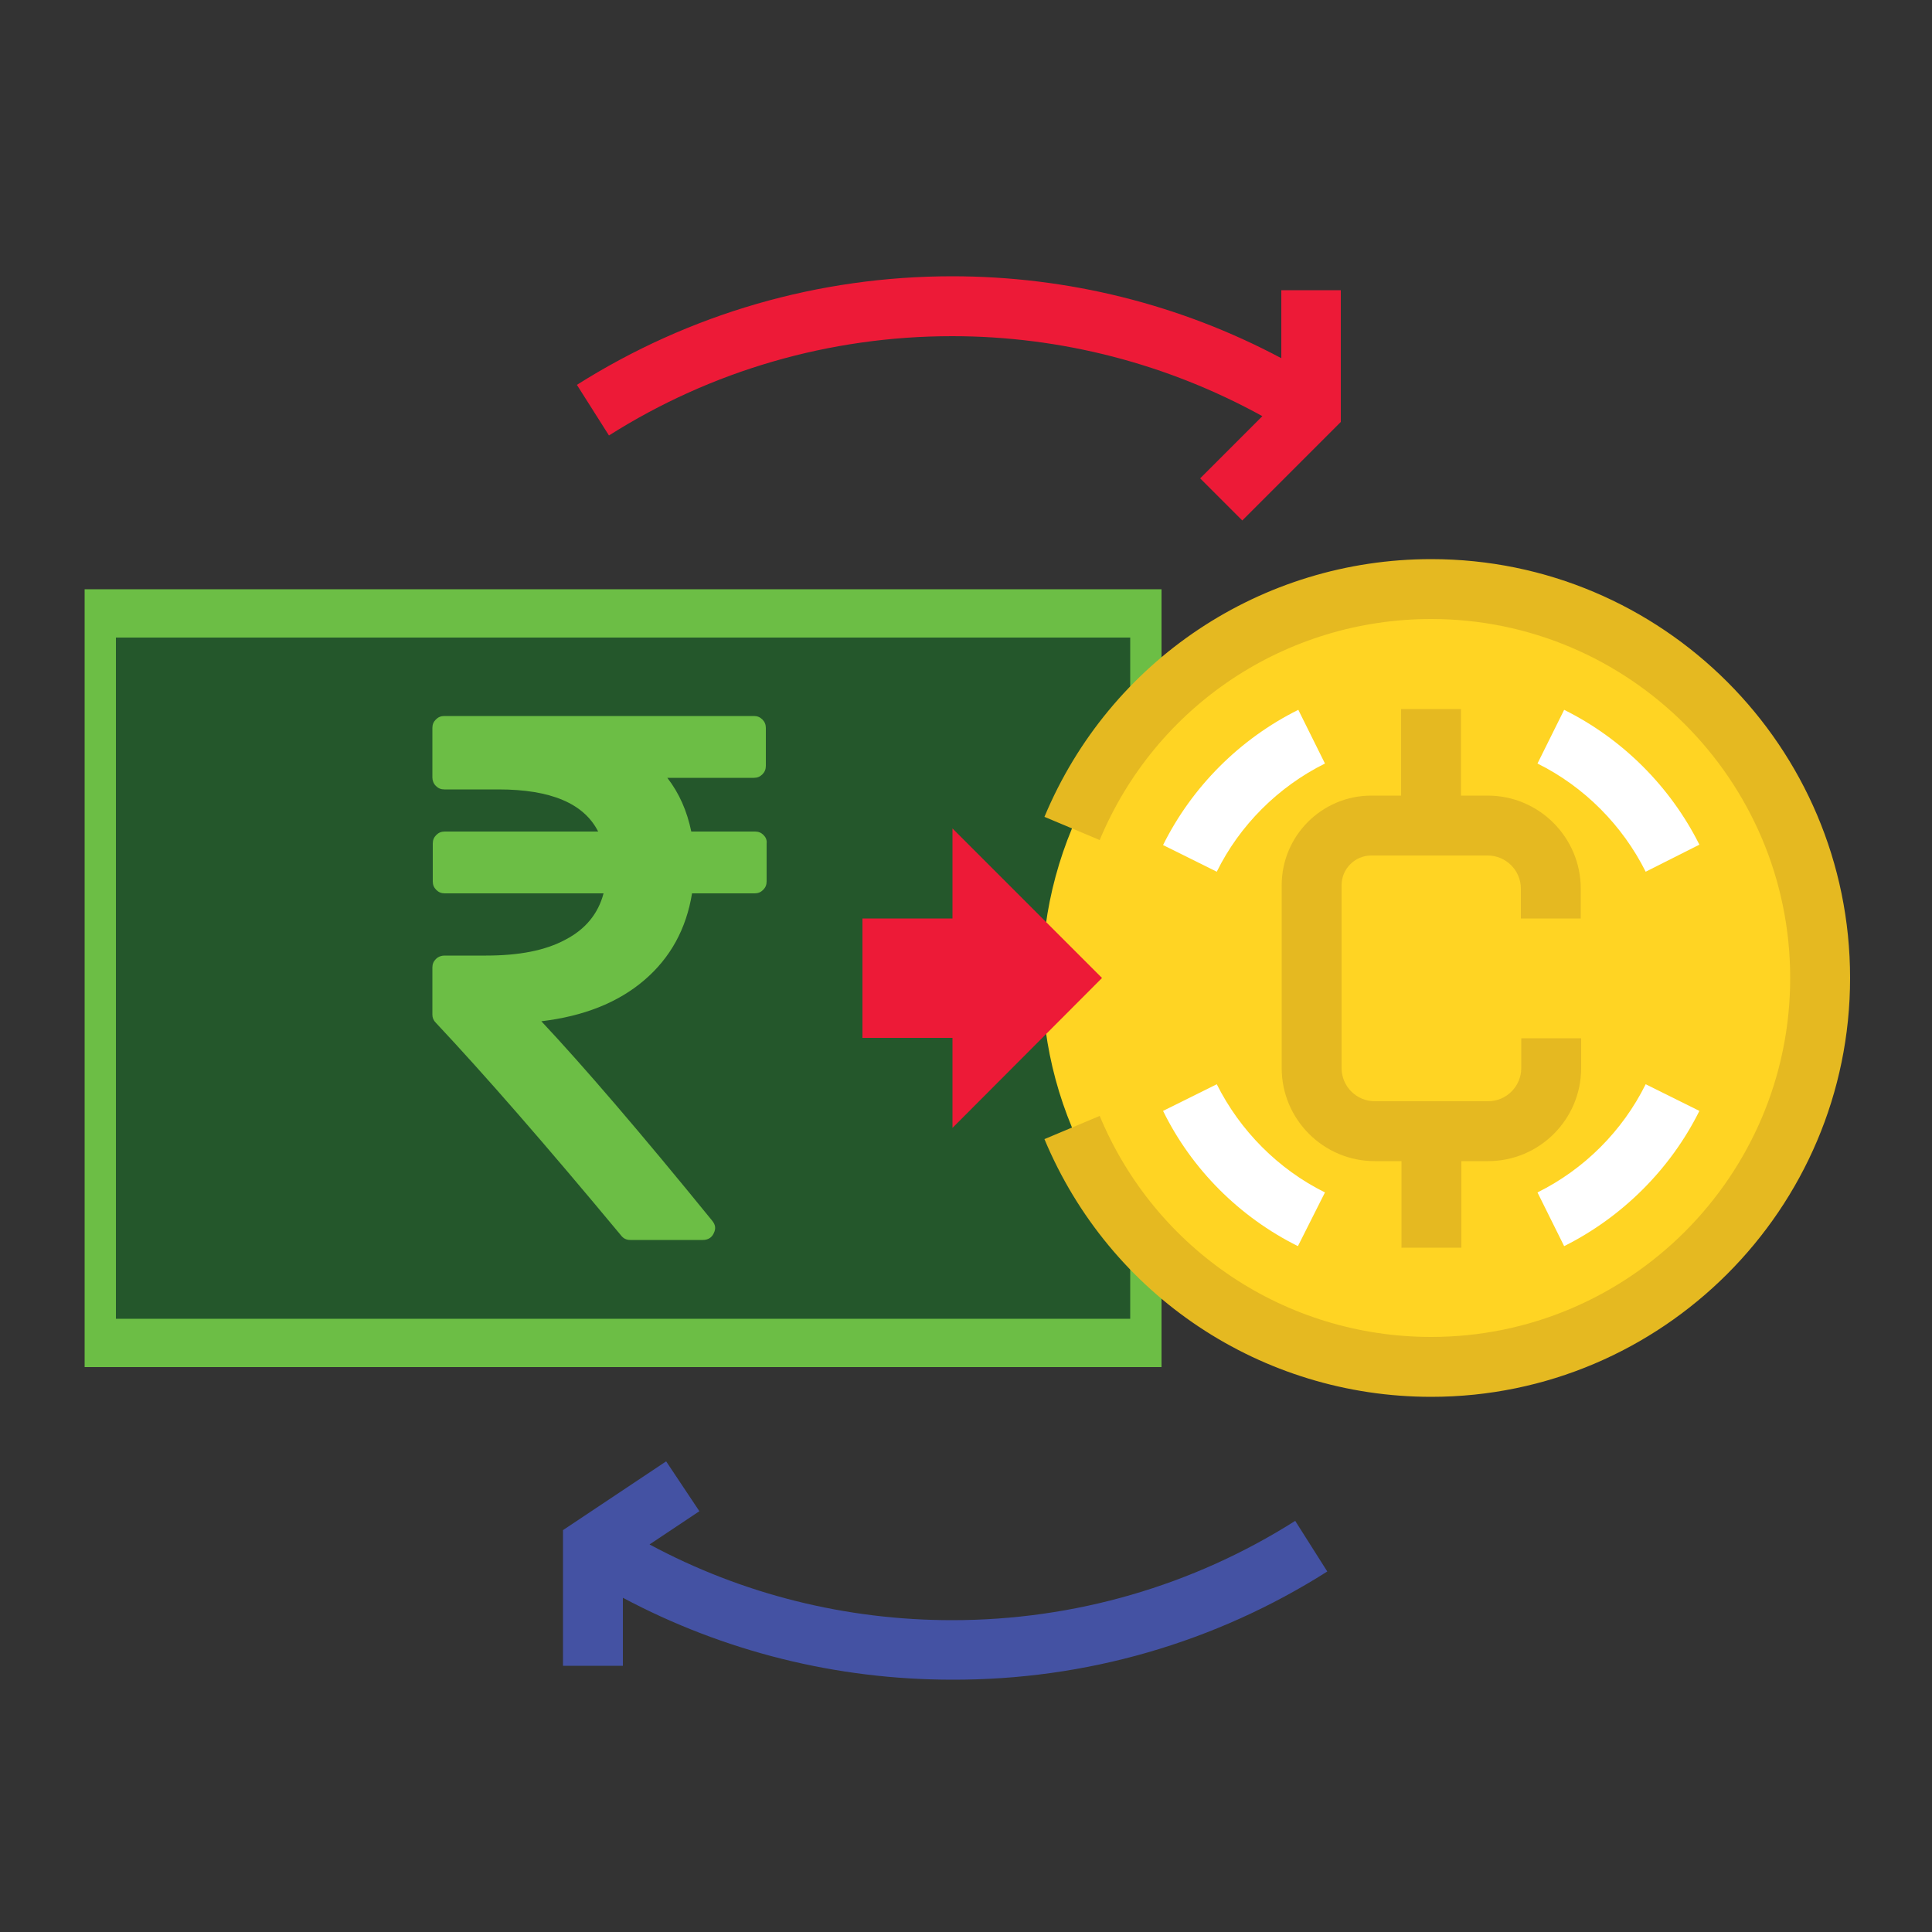
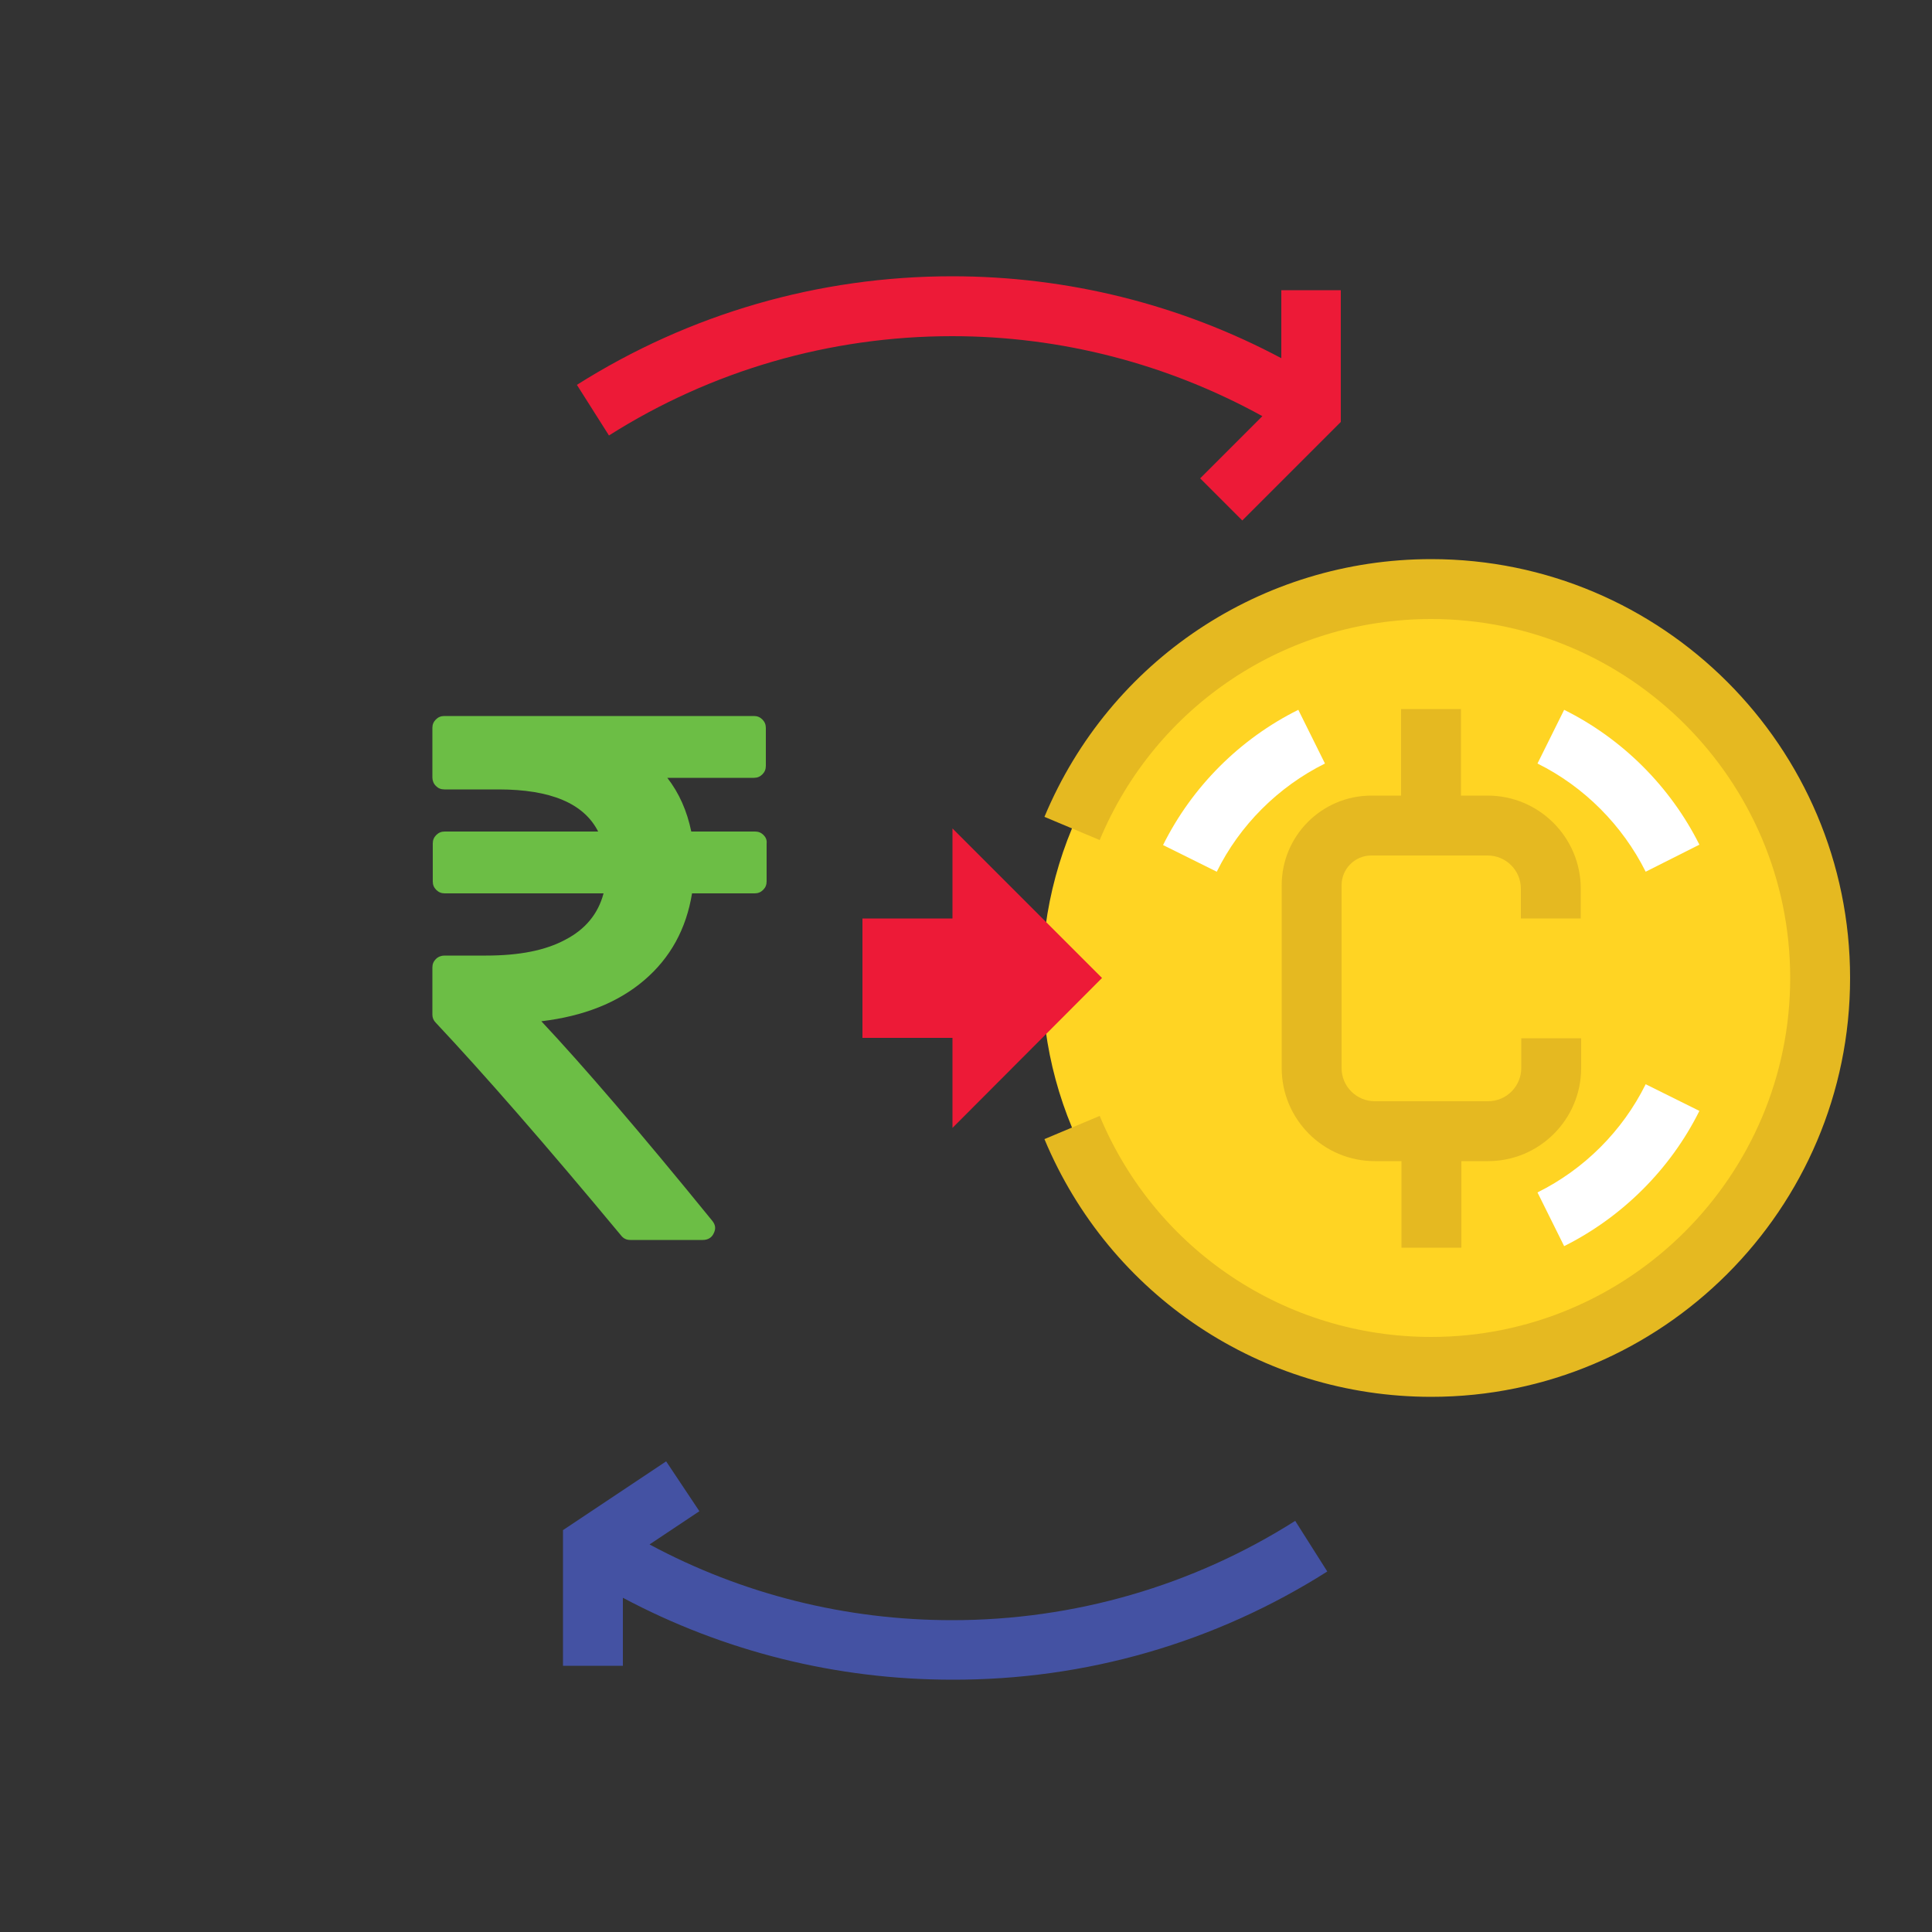
<svg xmlns="http://www.w3.org/2000/svg" version="1.1" id="Layer_1" x="0px" y="0px" viewBox="0 0 50 50" style="enable-background:new 0 0 50 50;" xml:space="preserve">
  <rect x="0" y="0" width="50" height="50" fill="#333333" stroke="none" />
  <style type="text/css">
	.st0{fill:#6CBE45;}
	.st1{fill:#24572B;}
	.st2{fill:#FFD423;}
	.st3{fill:#ED1A37;}
	.st4{fill:#E5B921;}
	.st5{fill:#FFFFFF;}
	.st6{fill:#4452A3;}
</style>
-   <rect x="2.19" y="15.25" class="st0" width="27.87" height="20.13" />
-   <rect x="3" y="16.5" class="st1" width="26.25" height="17.63" />
  <circle class="st2" cx="37.04" cy="25.31" r="10.07" />
  <polygon class="st3" points="22.32,23.77 24.65,23.77 24.65,21.44 28.52,25.31 24.65,29.19 24.65,26.86 22.32,26.86 " />
  <g>
    <path class="st4" d="M37.04,36.15c-4.39,0-8.32-2.62-10.01-6.67l1.43-0.6c1.45,3.48,4.82,5.72,8.58,5.72   c5.12,0,9.29-4.17,9.29-9.29s-4.17-9.29-9.29-9.29c-3.76,0-7.13,2.24-8.58,5.72l-1.43-0.6c1.69-4.05,5.62-6.67,10.01-6.67   c5.98,0,10.84,4.86,10.84,10.84S43.01,36.15,37.04,36.15z" />
    <path class="st4" d="M40.91,23.77v-0.77c0-1.33-1.08-2.41-2.41-2.41h-0.69v-2.24h-1.55v2.24h-0.77c-1.28,0-2.32,1.04-2.32,2.32   v4.73c0,1.33,1.08,2.41,2.41,2.41h0.69v2.24h1.55v-2.24h0.69c1.33,0,2.41-1.08,2.41-2.41v-0.77h-1.55v0.77   c0,0.47-0.38,0.86-0.86,0.86h-2.93c-0.47,0-0.86-0.38-0.86-0.86v-4.73c0-0.43,0.35-0.77,0.77-0.77h3.01c0.47,0,0.86,0.38,0.86,0.86   v0.77H40.91z" />
  </g>
  <g>
-     <path class="st5" d="M33.59,32.25c-1.51-0.75-2.75-1.99-3.49-3.5l1.39-0.69c0.6,1.2,1.59,2.2,2.8,2.8L33.59,32.25z" />
    <path class="st5" d="M40.48,32.25l-0.69-1.39c1.21-0.6,2.2-1.59,2.8-2.8l1.39,0.69C43.23,30.26,41.98,31.5,40.48,32.25z" />
    <path class="st5" d="M42.59,22.56c-0.6-1.2-1.59-2.2-2.8-2.8l0.69-1.39c1.51,0.75,2.75,1.99,3.5,3.49L42.59,22.56z" />
    <path class="st5" d="M31.49,22.56l-1.39-0.69c0.75-1.51,1.99-2.75,3.5-3.5l0.69,1.39C33.08,20.36,32.08,21.36,31.49,22.56z" />
  </g>
  <path class="st3" d="M33.16,7.51v1.76c-2.61-1.39-5.53-2.12-8.52-2.12c-3.45,0-6.8,0.97-9.71,2.81l0.83,1.31  c2.65-1.68,5.72-2.57,8.88-2.57c2.83,0,5.58,0.72,8.03,2.07l-1.61,1.61l1.09,1.09l2.55-2.55V7.51H33.16z" />
  <path class="st6" d="M34.35,40.67l-0.83-1.31c-2.65,1.68-5.72,2.57-8.88,2.57c-2.75,0-5.43-0.67-7.83-1.96l1.29-0.86l-0.86-1.29  l-2.67,1.78v3.51h1.55v-1.76c2.61,1.39,5.53,2.12,8.52,2.12C28.1,43.48,31.45,42.51,34.35,40.67z" />
  <path class="st0" d="M19.76,21.61c-0.06-0.06-0.13-0.09-0.22-0.09h-1.65c-0.11-0.53-0.31-0.99-0.62-1.39h2.24  c0.09,0,0.16-0.03,0.22-0.09c0.06-0.06,0.09-0.13,0.09-0.22v-0.98c0-0.09-0.03-0.16-0.09-0.22c-0.06-0.06-0.13-0.09-0.22-0.09h-8.01  c-0.09,0-0.16,0.03-0.22,0.09c-0.06,0.06-0.09,0.13-0.09,0.22v1.28c0,0.08,0.03,0.16,0.09,0.22c0.06,0.06,0.13,0.09,0.22,0.09h1.4  c1.35,0,2.21,0.36,2.58,1.09h-3.97c-0.09,0-0.16,0.03-0.22,0.09c-0.06,0.06-0.09,0.13-0.09,0.22v0.98c0,0.09,0.03,0.16,0.09,0.22  c0.06,0.06,0.13,0.09,0.22,0.09h4.11c-0.14,0.53-0.47,0.93-0.99,1.2c-0.52,0.28-1.2,0.41-2.05,0.41h-1.08  c-0.08,0-0.16,0.03-0.22,0.09c-0.06,0.06-0.09,0.13-0.09,0.22v1.22c0,0.08,0.03,0.15,0.09,0.21c1.23,1.31,2.83,3.14,4.79,5.5  c0.06,0.08,0.14,0.12,0.24,0.12h1.88c0.13,0,0.23-0.06,0.28-0.17c0.06-0.12,0.05-0.22-0.04-0.33c-1.87-2.3-3.35-4.02-4.42-5.16  c1.09-0.13,1.98-0.48,2.66-1.06c0.68-0.58,1.09-1.33,1.24-2.25h1.62c0.09,0,0.16-0.03,0.22-0.09c0.06-0.06,0.09-0.13,0.09-0.22  v-0.98C19.85,21.74,19.82,21.67,19.76,21.61z" />
</svg>